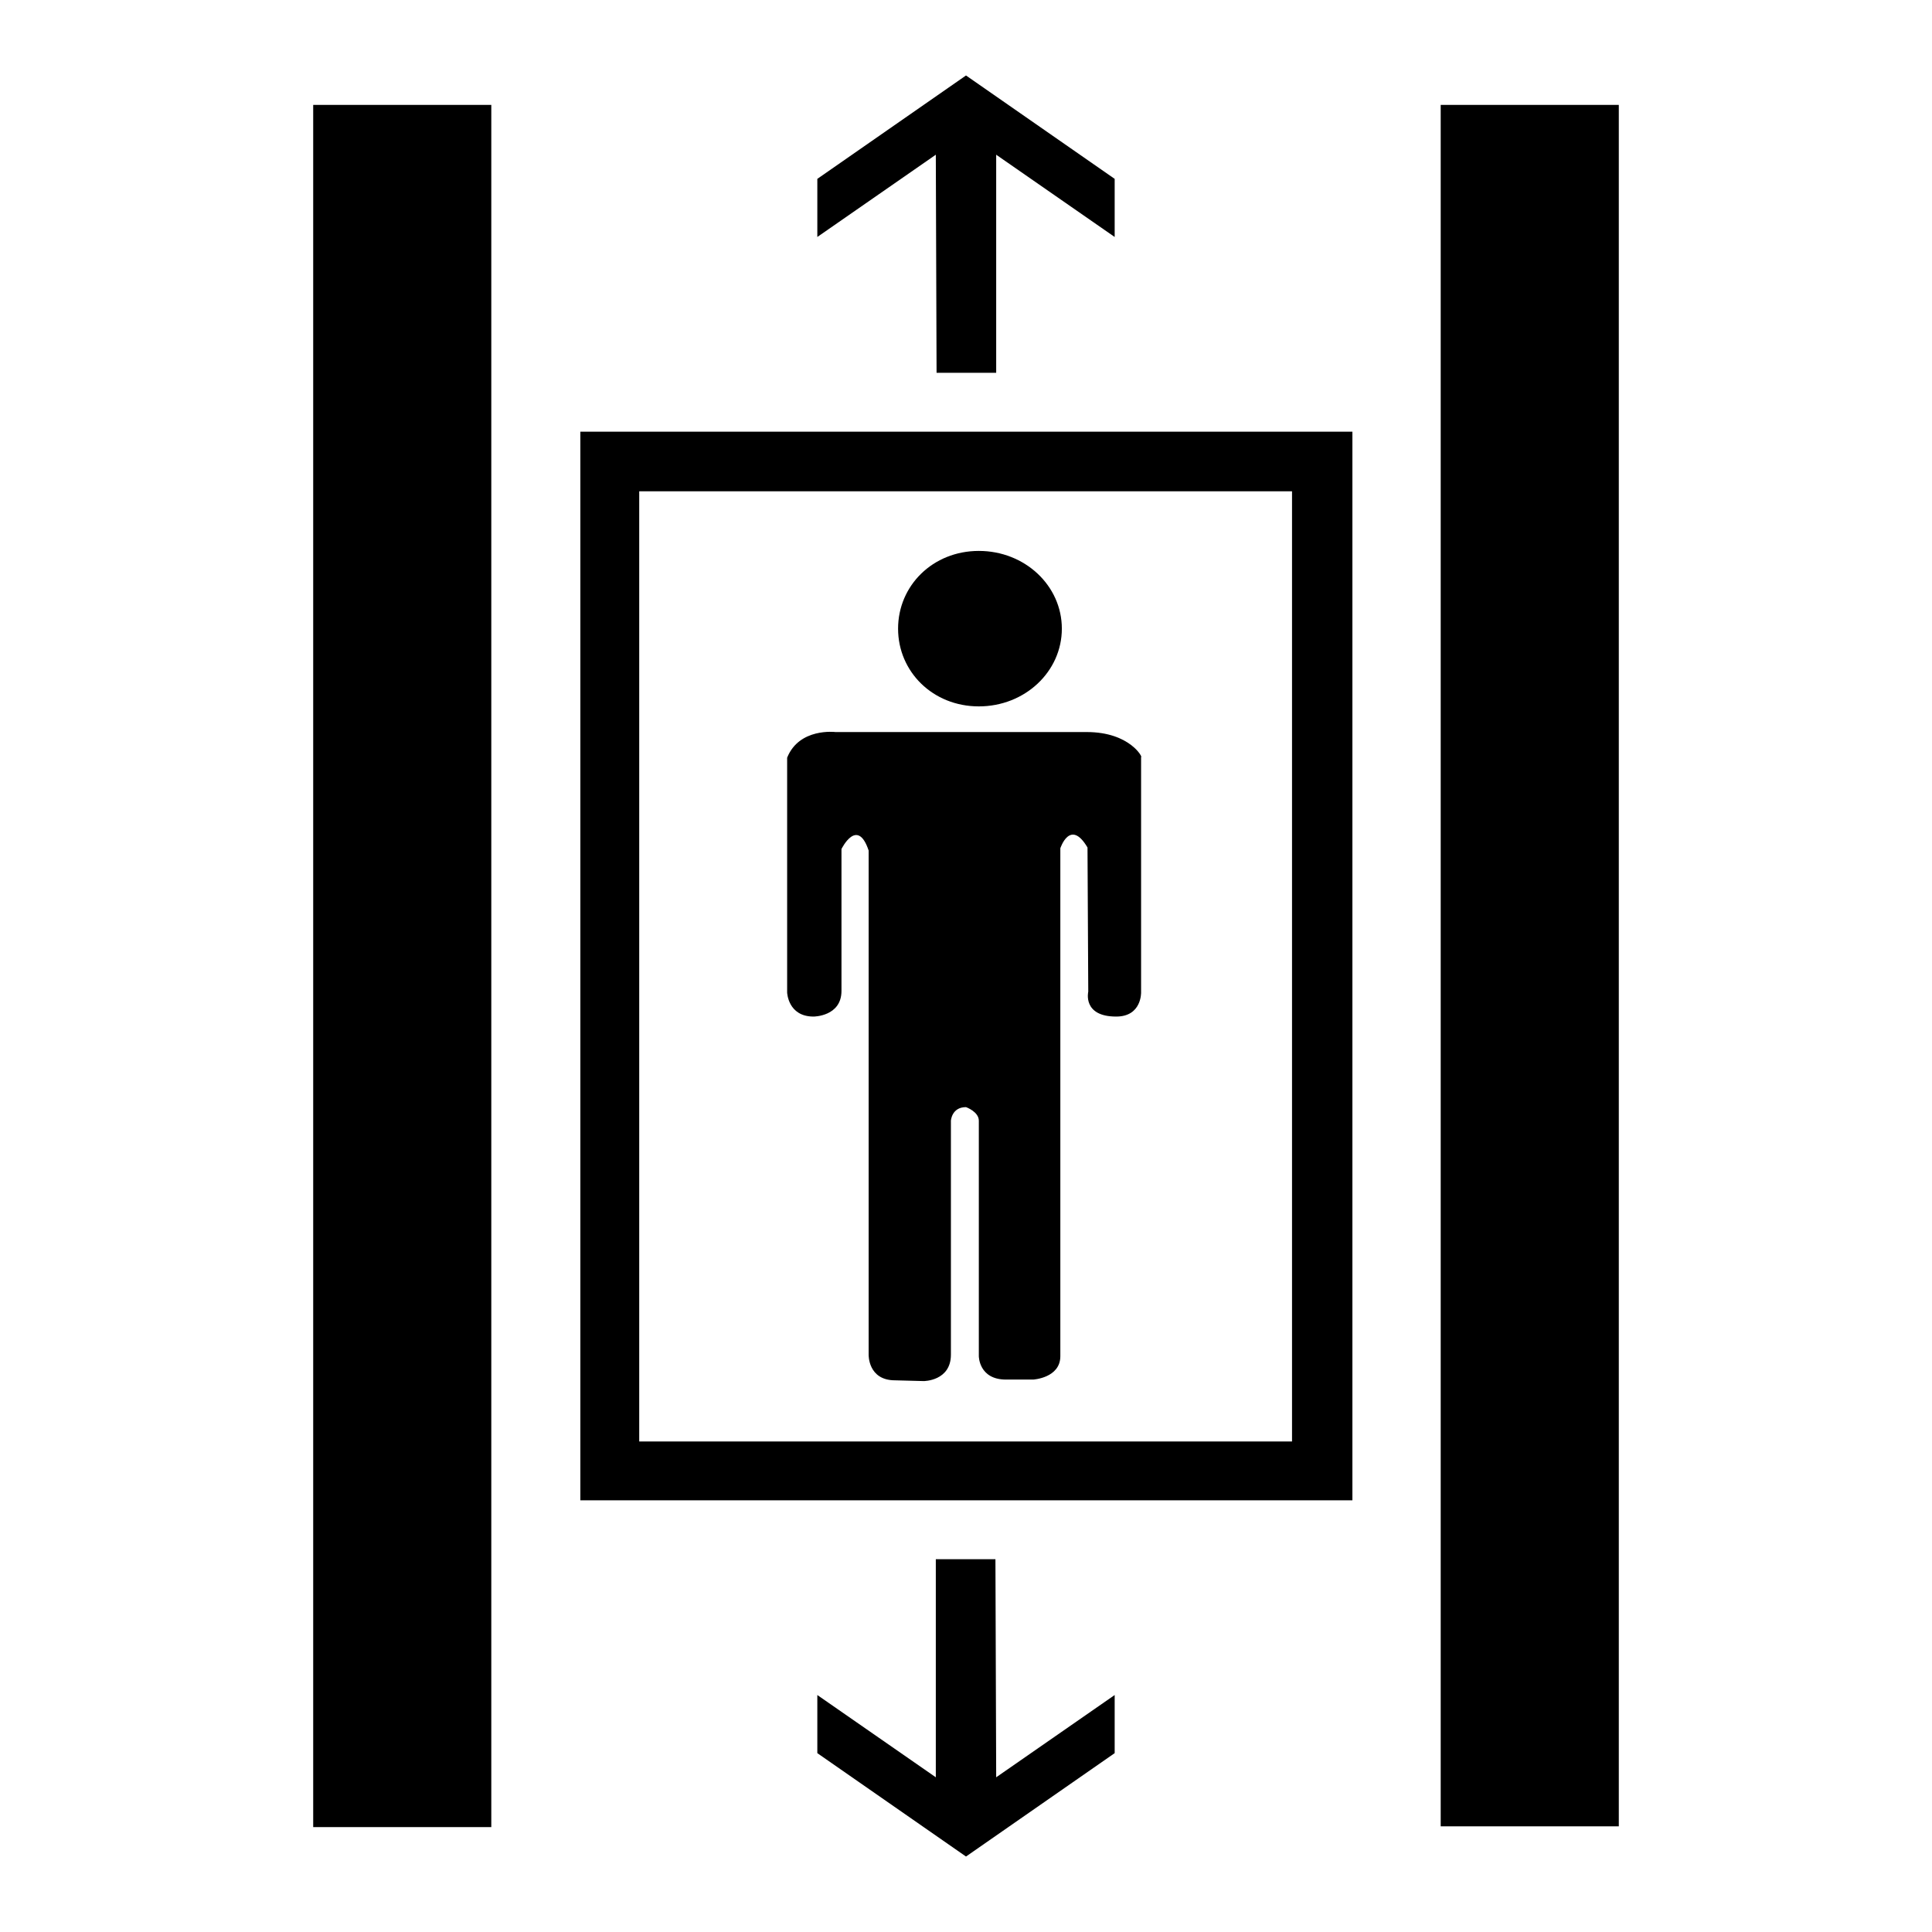
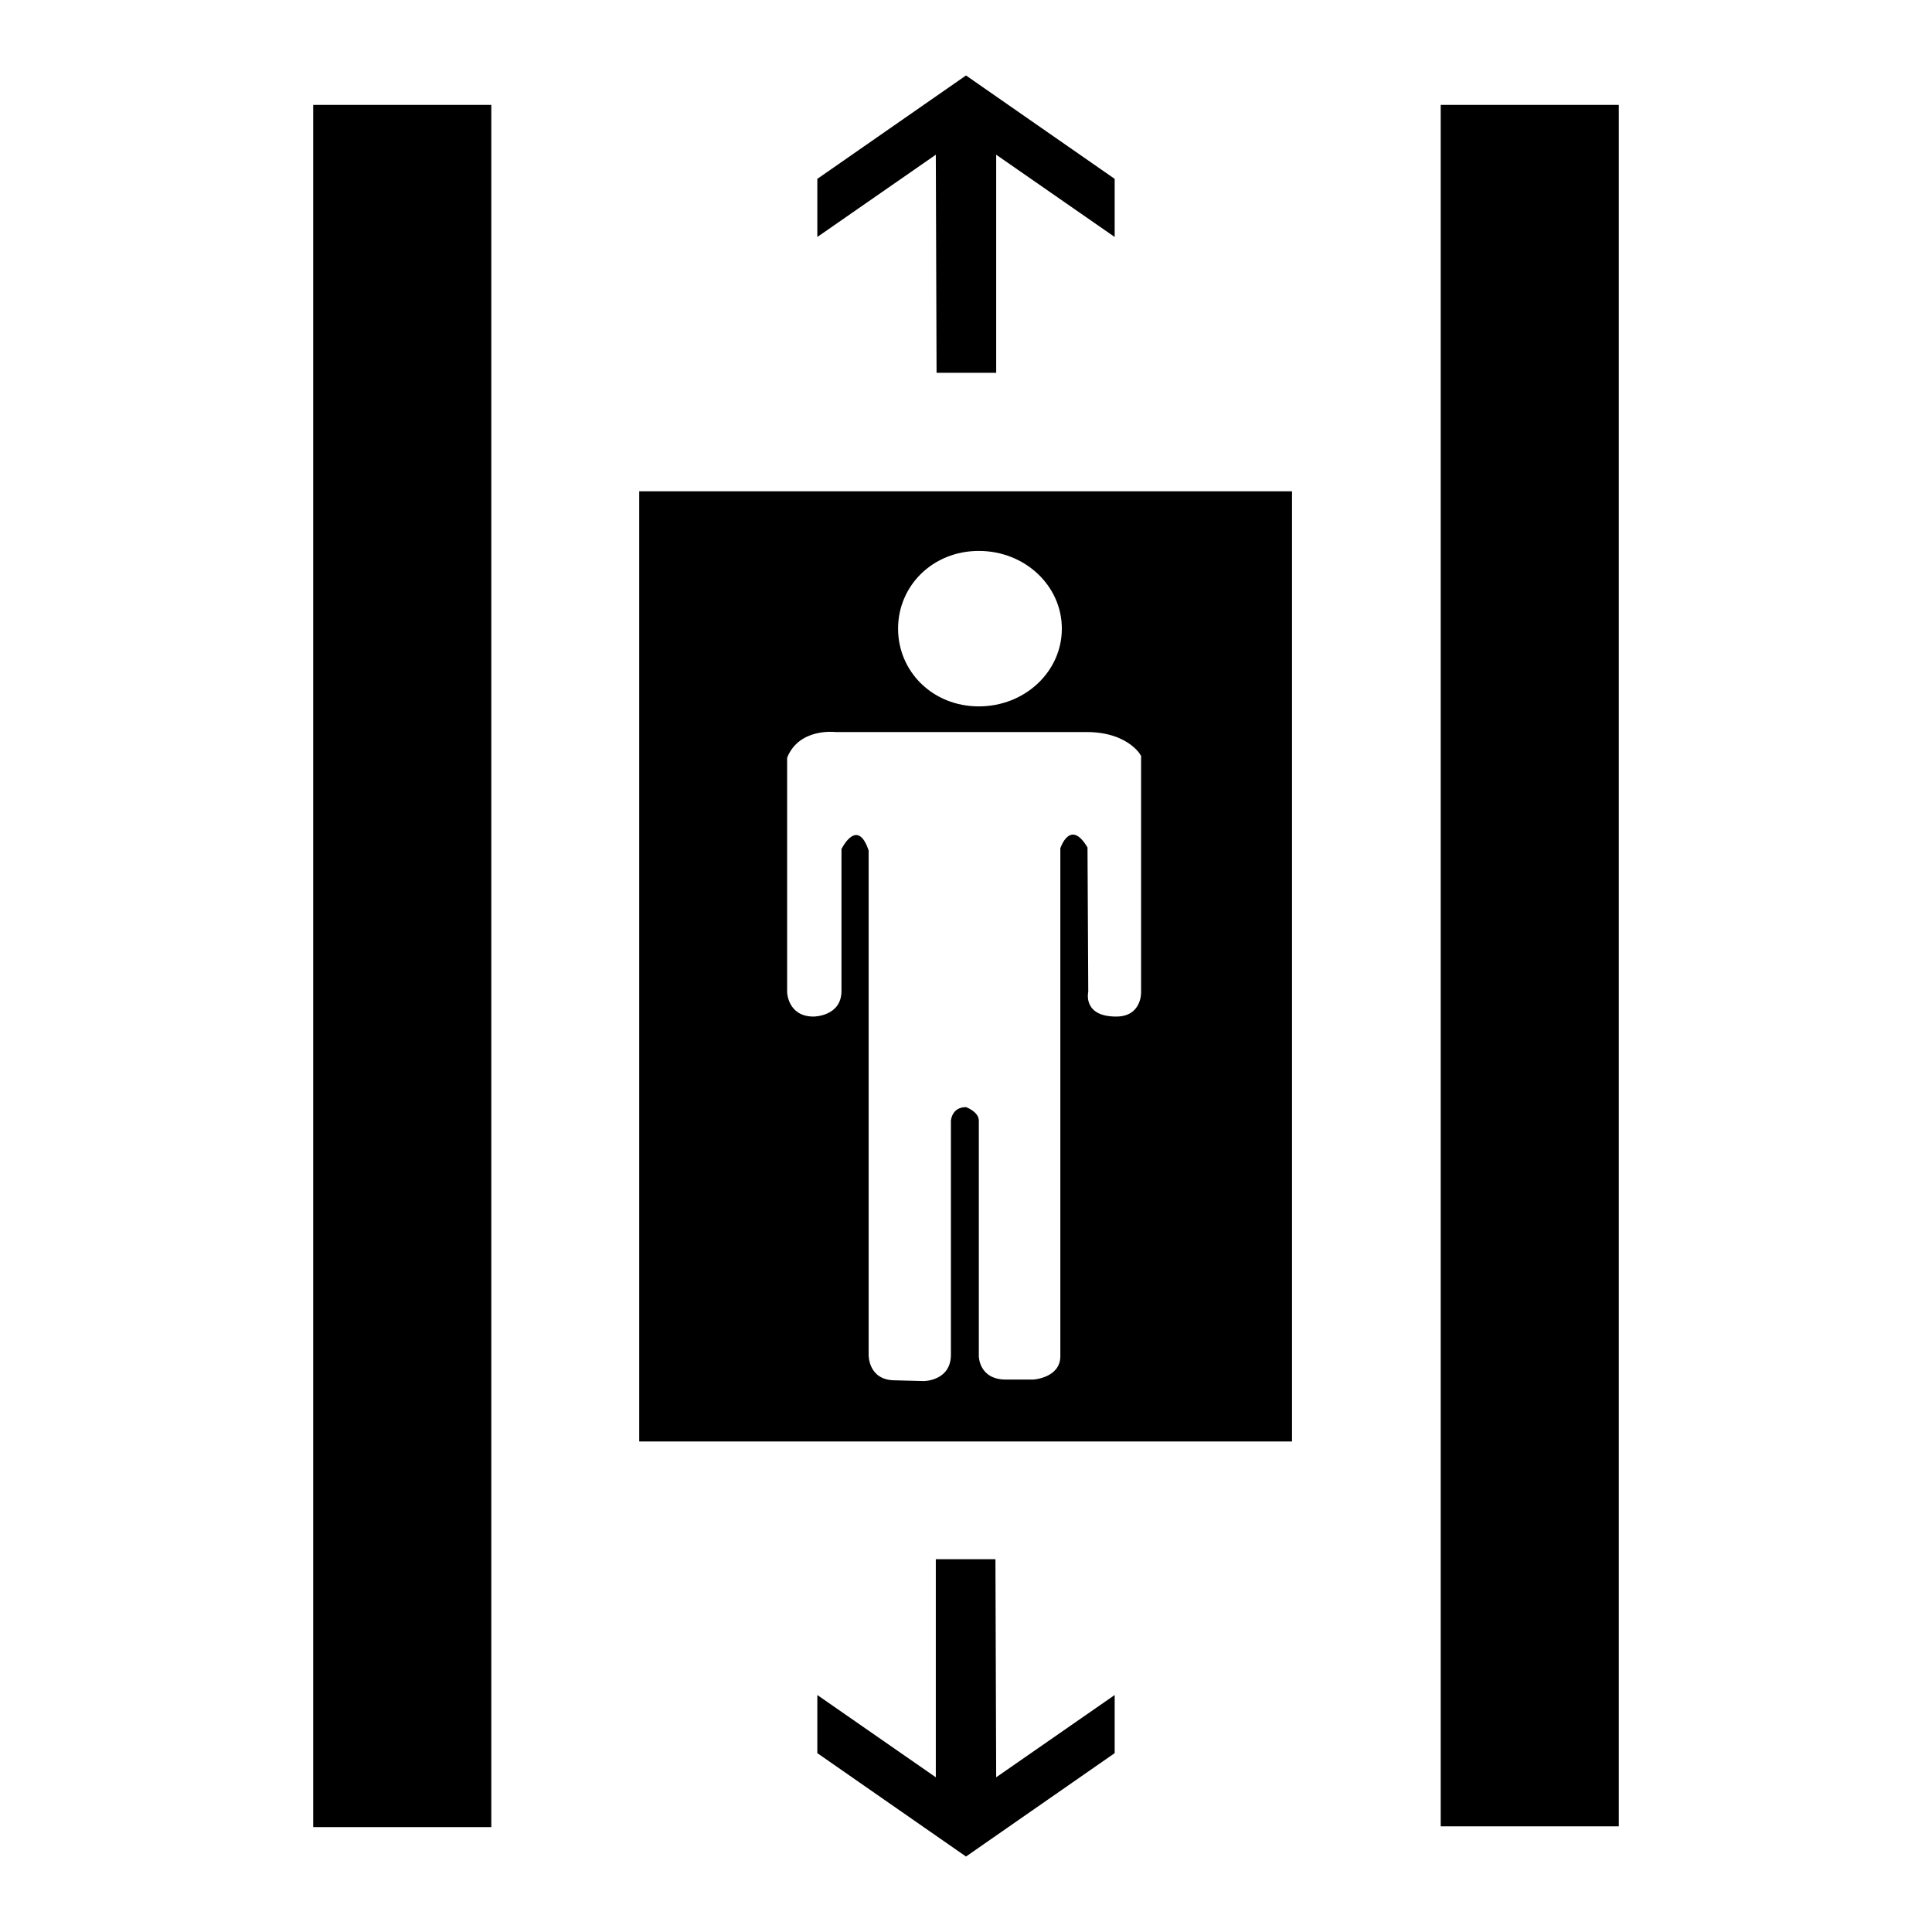
<svg xmlns="http://www.w3.org/2000/svg" version="1.1" x="0px" y="0px" viewBox="0 0 256 256" enable-background="new 0 0 256 256" xml:space="preserve">
  <g>
-     <path fill="#000000" d="M129.7,93.6c6.1,0,11-4.6,11-10.3c0-5.7-4.9-10.3-11-10.3c-6.1,0-10.7,4.6-10.7,10.3 C119,89,123.6,93.6,129.7,93.6z M41.5,242.1h23.6V13.9H41.5V242.1z M124.1,49.4h7.9V20.5l15.7,10.9v-7.7L128,10l-19.7,13.7v7.7 l15.7-10.9L124.1,49.4L124.1,49.4z M76.9,198.8h102.3V57.2H76.9V198.8z M84.7,65.1h86.5v125.9H84.7V65.1z M190.9,13.9v228.1h23.6 V13.9H190.9z M144,97h-33.3c0,0-4.8-0.6-6.4,3.4v31.1c0,0,0.1,3.2,3.5,3.2c0,0,3.7,0,3.7-3.4v-18.8c0,0,2.1-4.3,3.6,0.2l0,66.8 c0,0-0.1,3.4,3.5,3.4l3.8,0.1c0,0,3.6,0,3.6-3.5v-31c0,0,0.1-1.8,2-1.8c0,0,1.7,0.6,1.7,1.8v31.2c0,0,0,3.1,3.6,3.1h3.6 c0,0,3.6-0.2,3.6-3.1v-67.3c0,0,1.3-4,3.6-0.1l0.1,19.1c0,0-0.8,3.3,3.7,3.3c3.4,0,3.3-3.2,3.3-3.2l0-31.2 C151.5,100.5,149.8,97,144,97z M131.9,206.6h-7.9v28.9l-15.7-10.9v7.7L128,246l19.7-13.7v-7.7l-15.7,10.9L131.9,206.6L131.9,206.6z " />
+     <path fill="#000000" d="M129.7,93.6c6.1,0,11-4.6,11-10.3c0-5.7-4.9-10.3-11-10.3c-6.1,0-10.7,4.6-10.7,10.3 C119,89,123.6,93.6,129.7,93.6z M41.5,242.1h23.6V13.9H41.5V242.1z M124.1,49.4h7.9V20.5l15.7,10.9v-7.7L128,10l-19.7,13.7v7.7 l15.7-10.9L124.1,49.4L124.1,49.4z M76.9,198.8h102.3H76.9V198.8z M84.7,65.1h86.5v125.9H84.7V65.1z M190.9,13.9v228.1h23.6 V13.9H190.9z M144,97h-33.3c0,0-4.8-0.6-6.4,3.4v31.1c0,0,0.1,3.2,3.5,3.2c0,0,3.7,0,3.7-3.4v-18.8c0,0,2.1-4.3,3.6,0.2l0,66.8 c0,0-0.1,3.4,3.5,3.4l3.8,0.1c0,0,3.6,0,3.6-3.5v-31c0,0,0.1-1.8,2-1.8c0,0,1.7,0.6,1.7,1.8v31.2c0,0,0,3.1,3.6,3.1h3.6 c0,0,3.6-0.2,3.6-3.1v-67.3c0,0,1.3-4,3.6-0.1l0.1,19.1c0,0-0.8,3.3,3.7,3.3c3.4,0,3.3-3.2,3.3-3.2l0-31.2 C151.5,100.5,149.8,97,144,97z M131.9,206.6h-7.9v28.9l-15.7-10.9v7.7L128,246l19.7-13.7v-7.7l-15.7,10.9L131.9,206.6L131.9,206.6z " />
  </g>
</svg>